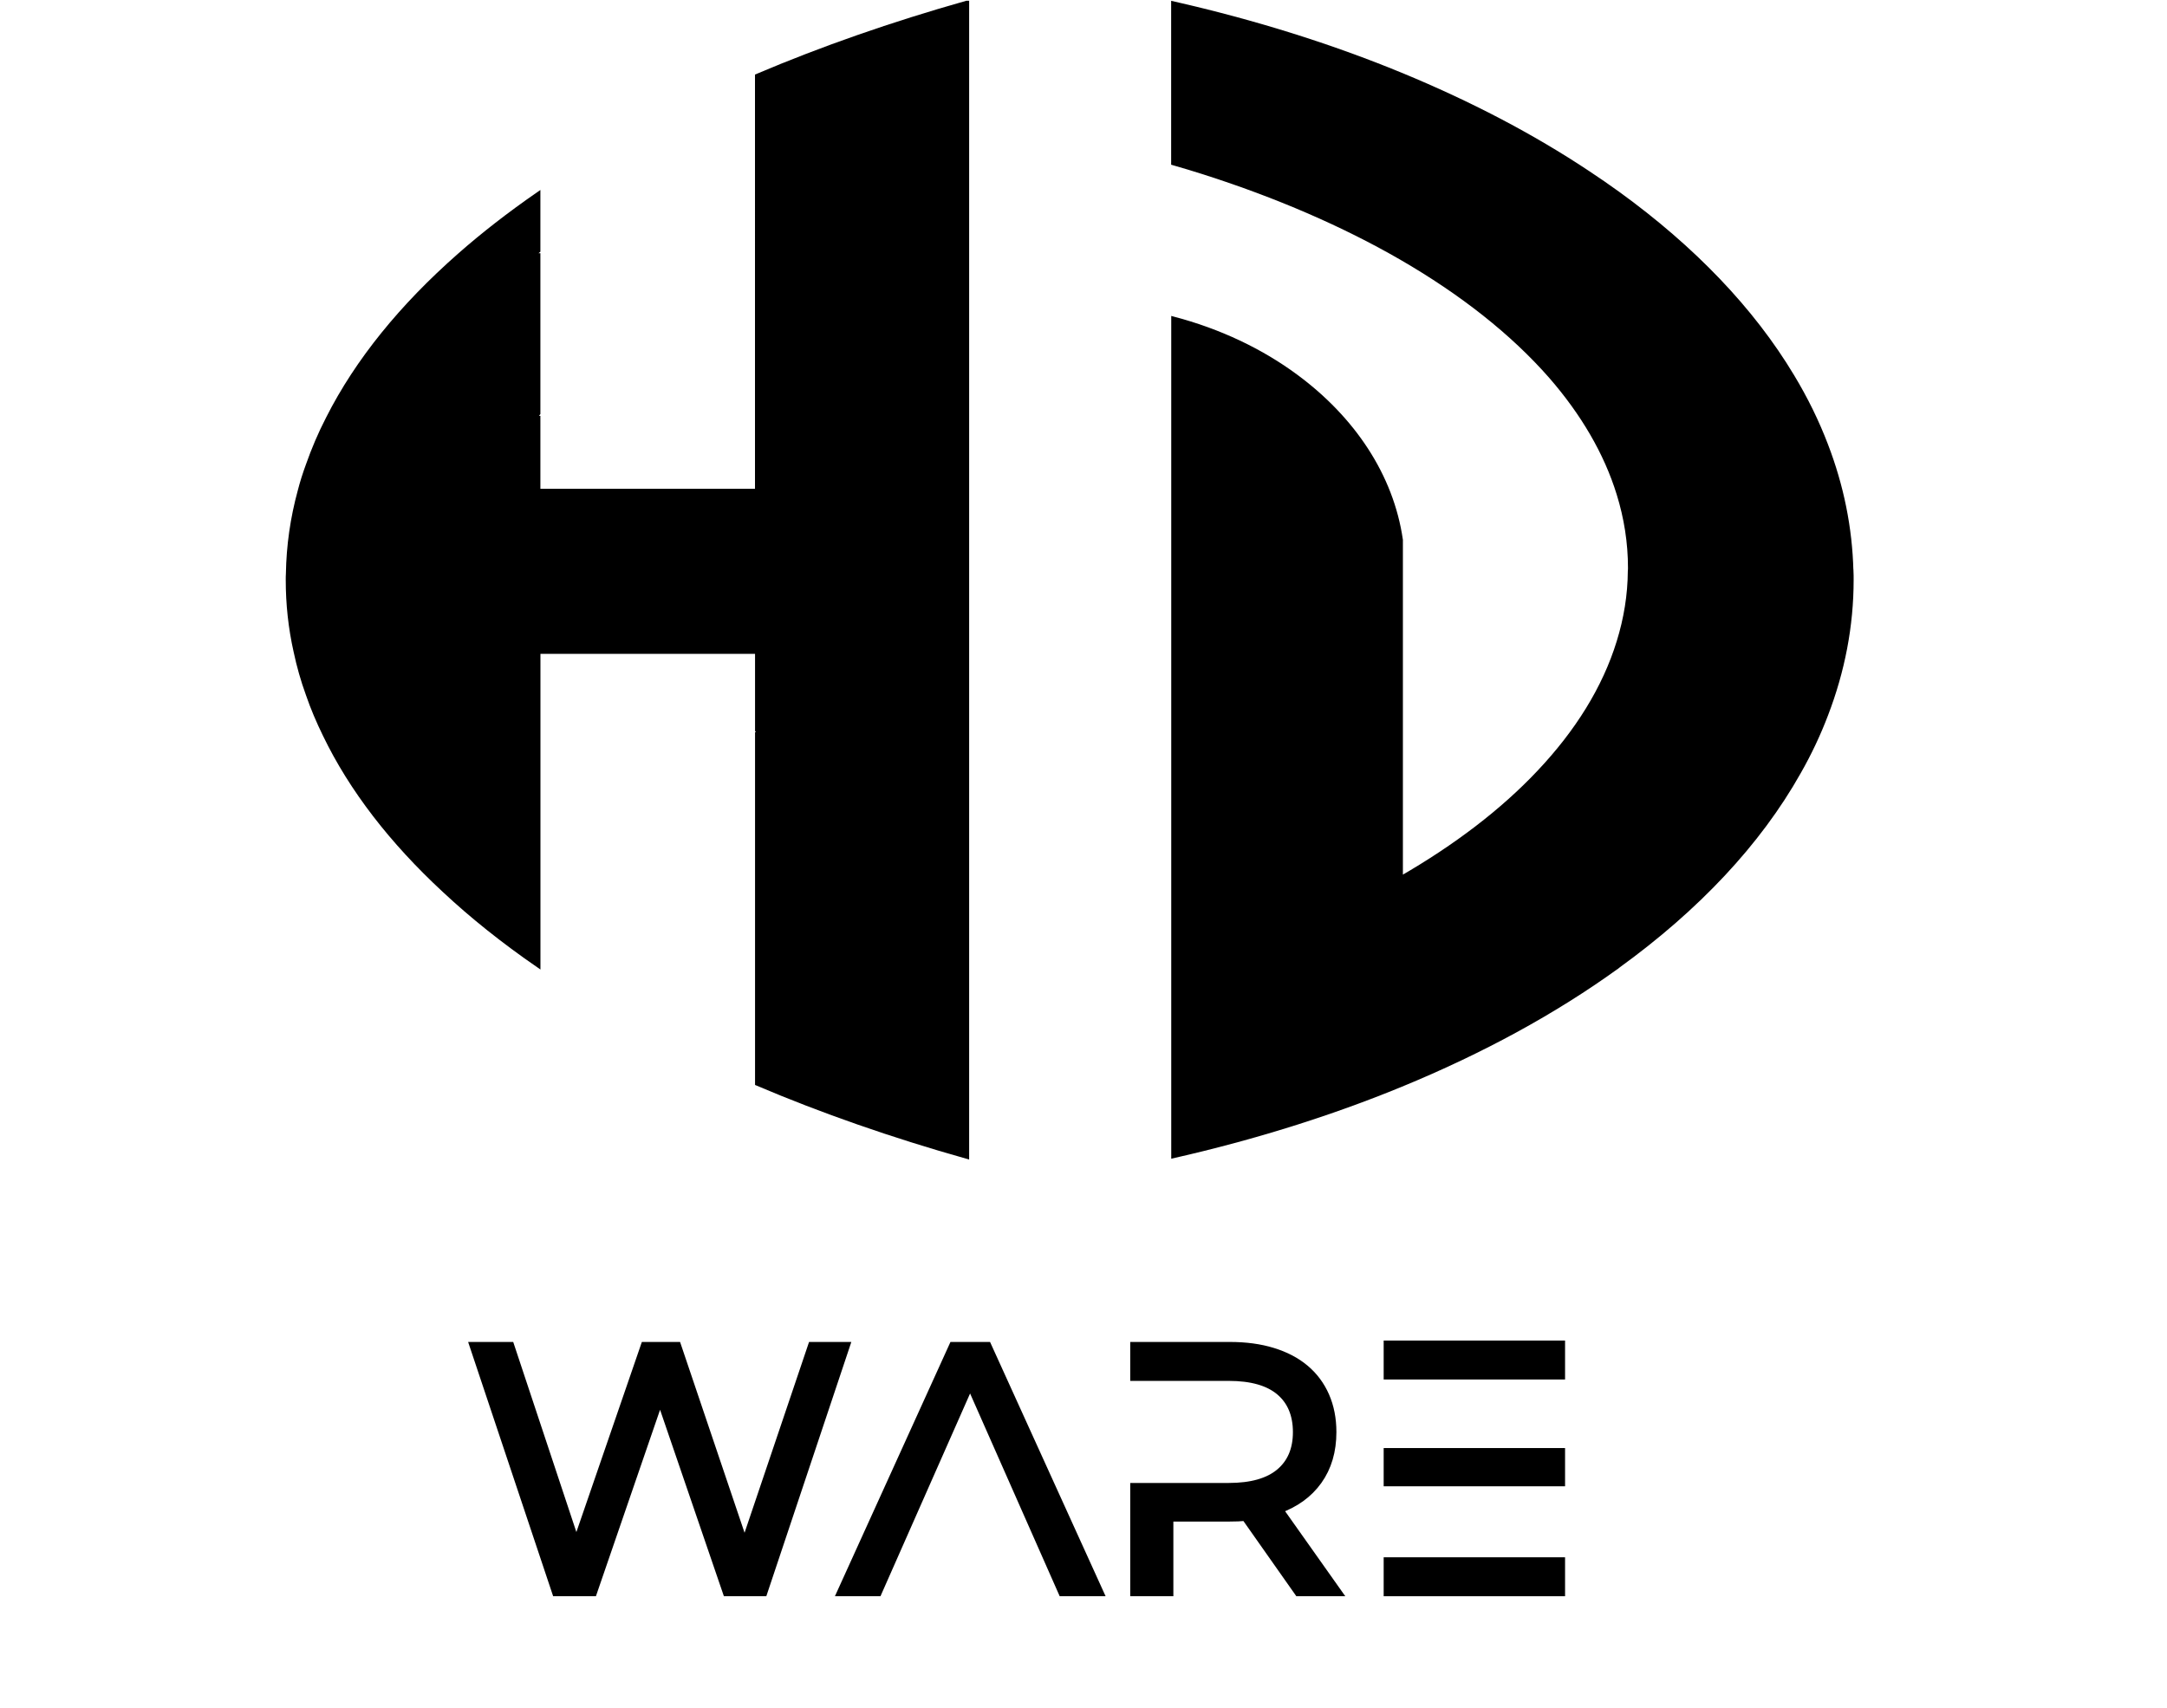
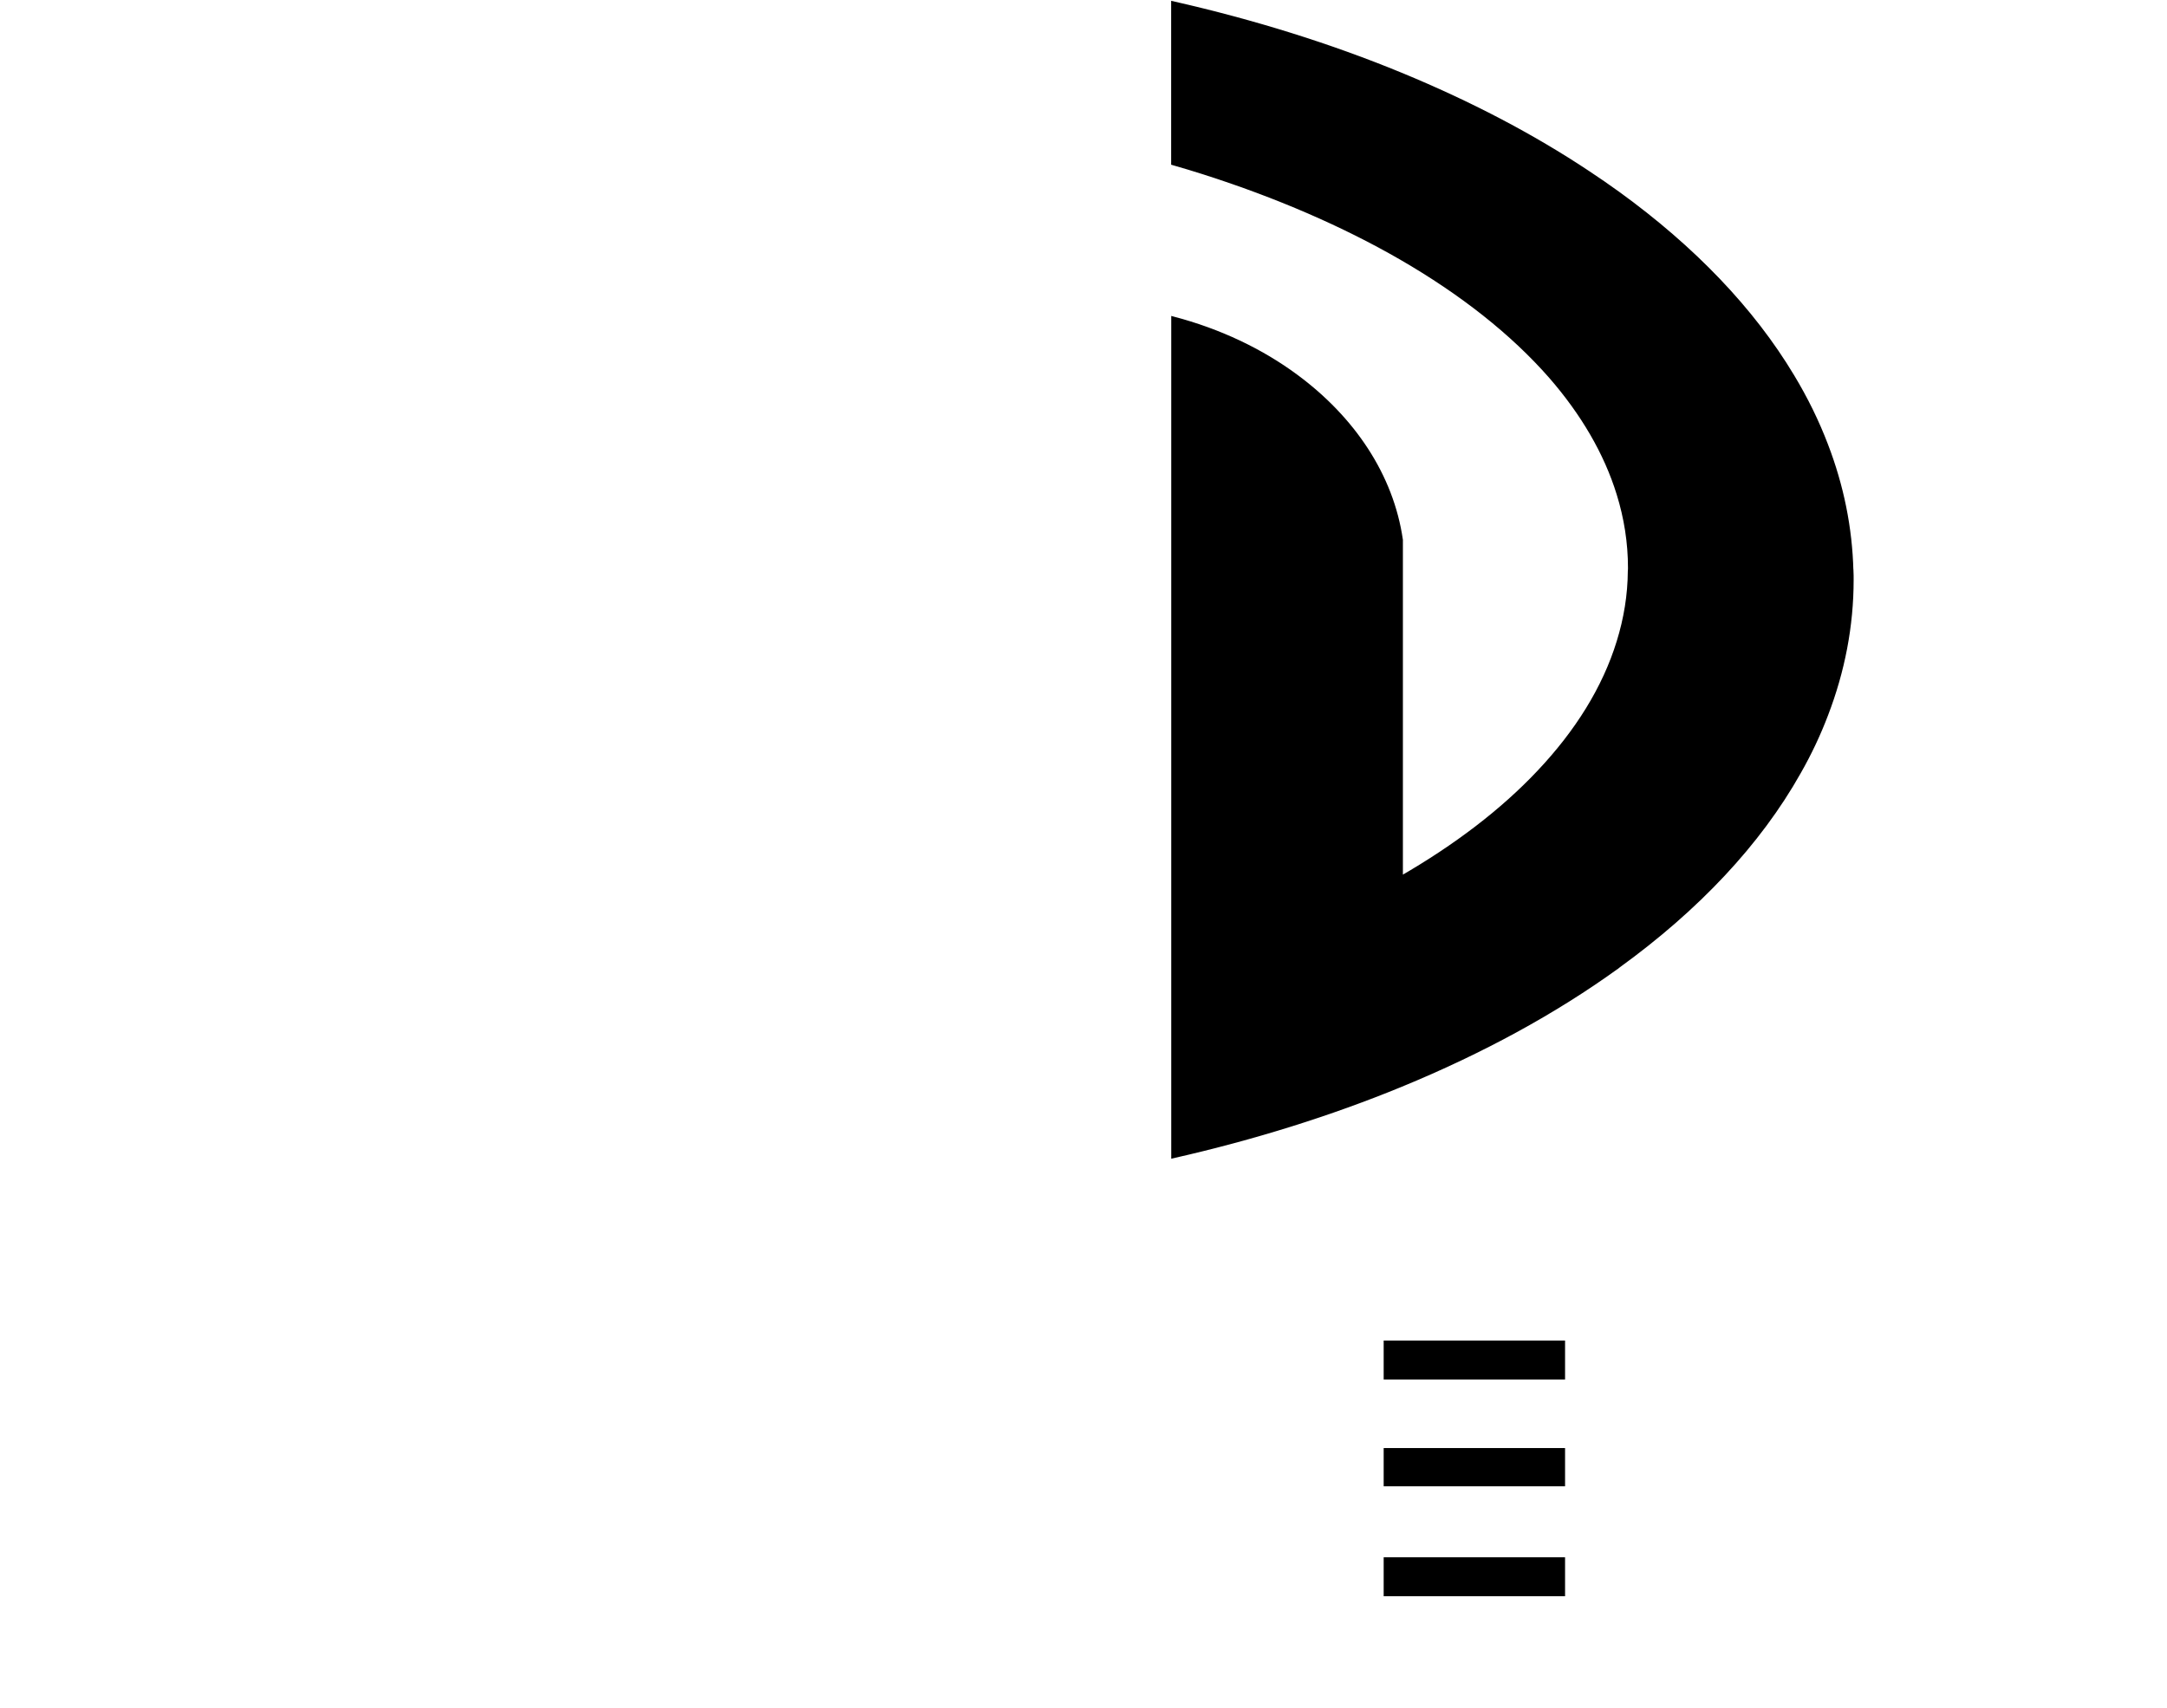
<svg xmlns="http://www.w3.org/2000/svg" viewBox="0 0 434.51 342.59">
  <defs>
    <style>
      .cls-1 {
        stroke-width: 2px;
      }

      .cls-1, .cls-2, .cls-3 {
        fill: #000;
        stroke: #000;
        stroke-miterlimit: 10;
      }

      .cls-2 {
        stroke-width: .78px;
      }

      .cls-3 {
        stroke-width: .99px;
      }
    </style>
  </defs>
  <g>
-     <path class="cls-1" d="M 118.774 319.151 L 111.634 319.151 L 95.254 270.151 L 102.184 270.151 L 115.554 310.401 L 129.414 270.151 L 135.644 270.151 L 149.294 310.541 L 162.944 270.151 L 169.314 270.151 L 152.934 319.151 L 145.864 319.151 L 132.354 279.671 L 118.774 319.151 Z" />
-     <path class="cls-1" d="M 175.894 319.151 L 168.964 319.151 L 191.224 270.151 L 197.874 270.151 L 220.134 319.151 L 213.134 319.151 L 194.514 277.011 L 175.894 319.151 L 175.894 319.151 Z" />
-     <path class="cls-1" d="M 267.804 319.151 L 260.454 319.151 L 249.814 304.031 C 249.304 304.081 248.774 304.111 248.244 304.141 C 247.704 304.161 247.154 304.171 246.594 304.171 L 234.274 304.171 L 234.274 319.151 L 227.624 319.151 L 227.624 298.431 L 246.384 298.431 C 250.954 298.431 254.414 297.451 256.744 295.491 C 259.074 293.531 260.244 290.781 260.244 287.231 C 260.244 283.681 259.074 280.861 256.744 278.901 C 254.414 276.941 250.954 275.961 246.384 275.961 L 227.624 275.961 L 227.624 270.151 L 246.594 270.151 C 249.764 270.151 252.614 270.531 255.134 271.311 C 257.654 272.081 259.794 273.201 261.544 274.671 C 263.294 276.141 264.634 277.941 265.564 280.061 C 266.494 282.181 266.964 284.571 266.964 287.231 C 266.964 291.011 266.014 294.221 264.134 296.851 C 262.244 299.491 259.574 301.411 256.124 302.631 L 267.814 319.151 L 267.804 319.151 Z" />
    <path class="cls-1" d="M 278.444 269.871 L 312.814 269.871 L 312.814 275.681 L 278.444 275.681 L 278.444 269.871 Z M 278.444 291.431 L 312.814 291.431 L 312.814 297.101 L 278.444 297.101 L 278.444 291.431 Z M 278.444 319.151 L 312.814 319.151 L 312.814 313.341 L 278.444 313.341 L 278.444 319.151 Z" />
  </g>
  <g>
-     <path class="cls-3" d="m193.83.65v231.26c-14.94-4.22-28.97-9.12-41.94-14.63v-69.95h.91c-.3-.3-.6-.62-.91-.92v-15.76h.82c-.27-.56-.57-1.11-.82-1.69v1.69h-44.02v62.86c-6.92-4.78-13.21-9.79-18.78-15.01-10.49-9.72-18.6-20.18-23.89-31.16-1.3-2.66-2.45-5.35-3.39-8.1-1.03-2.83-1.84-5.7-2.45-8.59-1.06-4.71-1.57-9.51-1.57-14.37,0-.41,0-.81.03-1.2.09-5.61.88-11.14,2.36-16.56.45-1.76,1-3.49,1.63-5.2,1.12-3.19,2.45-6.32,4.05-9.42,5.84-11.54,14.76-22.49,26.28-32.62,4.78-4.22,10.04-8.29,15.72-12.23v11.2c-.45.34-.91.69-1.3,1.03h1.3v31.59c-.27.34-.51.69-.76,1.03h.76v14.63h44.02v-14.52s.06-.06.09-.11h-.09V15.28c12.97-5.5,27-10.41,41.94-14.63Z" />
    <path class="cls-2" d="m371.24,114.52c-.21-8.67-1.95-17.12-5.07-25.25-1.8-4.72-4.05-9.31-6.75-13.79-8.04-13.42-19.91-25.76-34.88-36.62-2.01-1.45-4.05-2.87-6.18-4.27-11.1-7.38-23.66-13.95-37.46-19.64-14.07-5.8-29.39-10.6-45.68-14.3v32.09c2.07.59,4.11,1.21,6.12,1.85,14.73,4.7,28.07,10.49,39.56,17.12,12.21,7.06,22.34,15.05,29.99,23.77,6.45,7.41,11.1,15.32,13.65,23.58,1.5,4.83,2.28,9.79,2.28,14.84,0,.21,0,.4-.03.62-.03,4.83-.81,9.58-2.25,14.22-2.85,9.26-8.34,18.06-16.04,26.19-7.29,7.73-16.61,14.84-27.59,21.17v-67.8c-1.86-12.91-9.6-24.39-20.99-32.81-6.99-5.18-15.39-9.18-24.68-11.62v168.04c16.28-3.7,31.61-8.51,45.68-14.3,16.25-6.68,30.8-14.62,43.25-23.61h.03c.15-.11.24-.19.36-.3,15.77-11.43,28.13-24.52,36.14-38.77,2.16-3.78,3.99-7.67,5.49-11.62,3.33-8.69,5.1-17.74,5.1-27.02,0-.59,0-1.18-.03-1.77Z" />
  </g>
</svg>